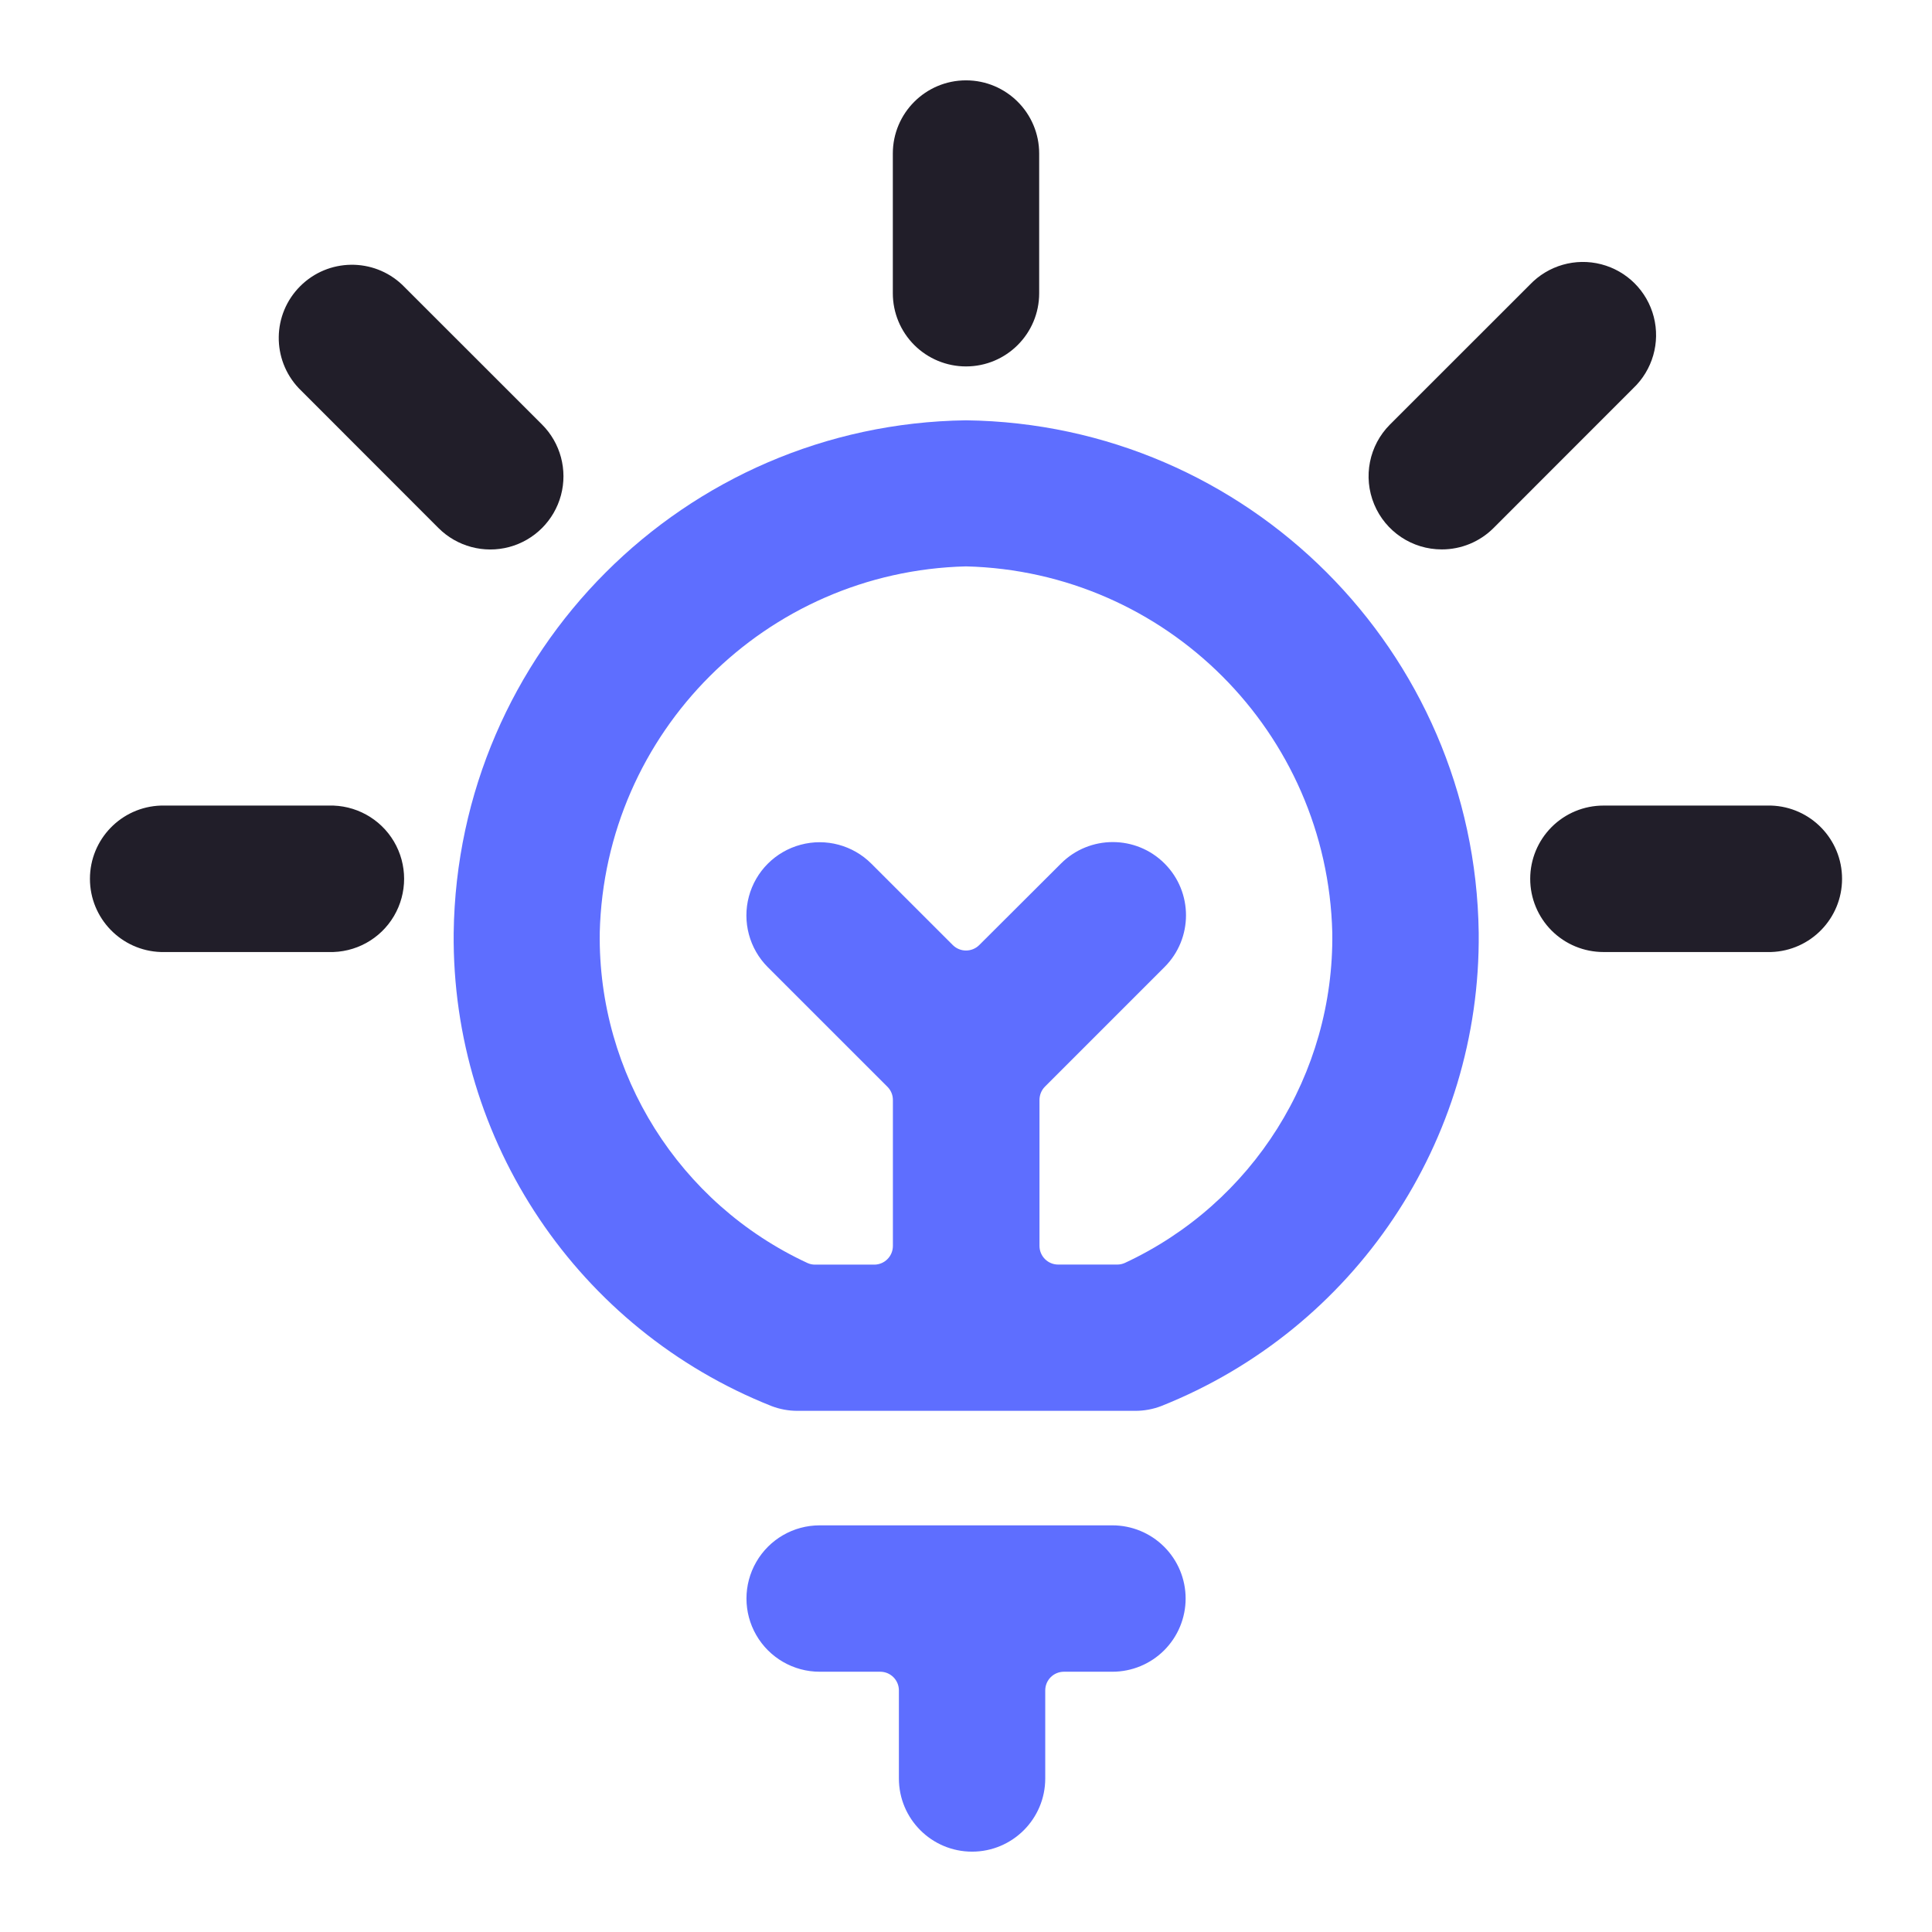
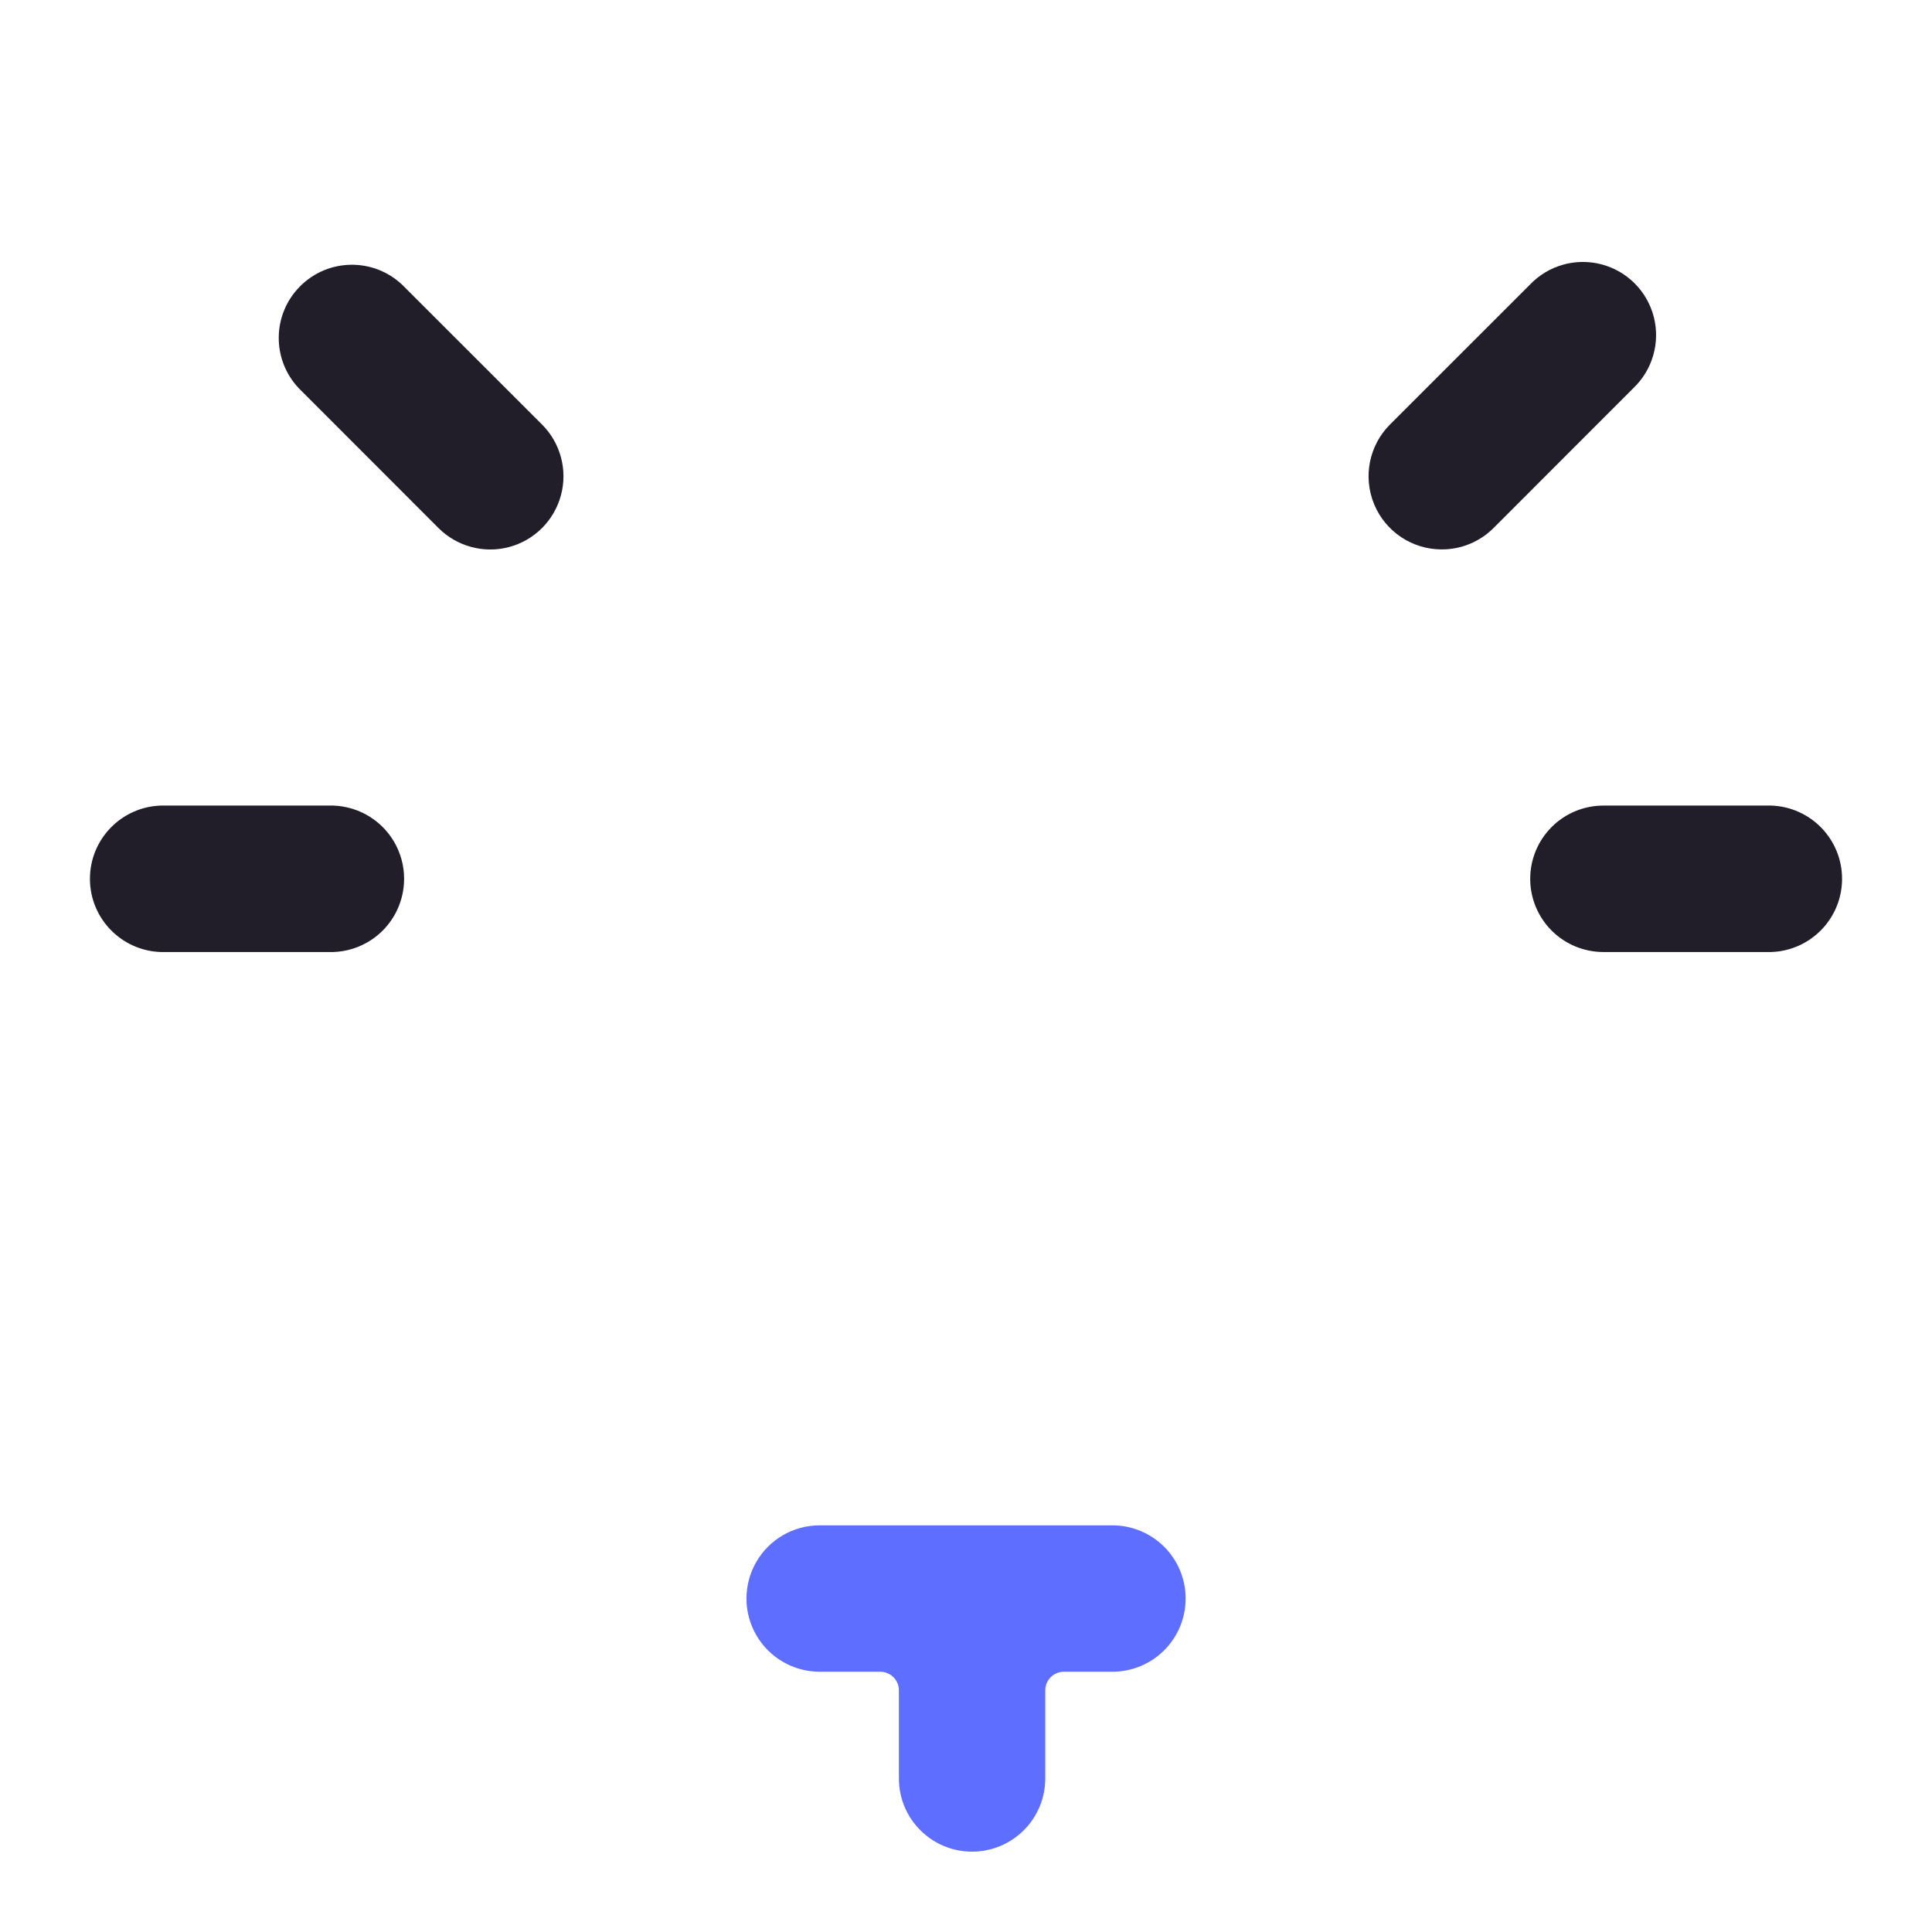
<svg xmlns="http://www.w3.org/2000/svg" width="56" height="56" viewBox="0 0 56 56" fill="none">
-   <path fill-rule="evenodd" clip-rule="evenodd" d="M23.114 40.894C22.859 40.894 22.606 40.848 22.367 40.757C16.755 38.53 13.092 33.08 13.15 27.042C13.255 18.883 19.841 12.293 28 12.183C36.159 12.287 42.75 18.872 42.861 27.032C42.925 33.07 39.266 38.525 33.655 40.757C33.416 40.848 33.163 40.894 32.908 40.894H23.114ZM38.617 27.034C38.473 21.231 33.803 16.561 28 16.417C22.198 16.561 17.528 21.23 17.384 27.032C17.327 31.133 19.686 34.885 23.407 36.61C23.475 36.641 23.549 36.656 23.623 36.656H25.34C25.639 36.656 25.881 36.413 25.881 36.114V31.885C25.882 31.741 25.825 31.603 25.723 31.501L22.256 28.035C21.72 27.499 21.511 26.717 21.707 25.985C21.903 25.253 22.475 24.681 23.208 24.485C23.94 24.288 24.721 24.498 25.257 25.034L27.617 27.393C27.829 27.604 28.172 27.604 28.384 27.393L30.754 25.029C31.583 24.201 32.926 24.201 33.755 25.029C34.584 25.858 34.584 27.202 33.755 28.03L30.288 31.497C30.187 31.599 30.131 31.737 30.13 31.881V36.112C30.13 36.411 30.372 36.654 30.672 36.654H32.386C32.46 36.654 32.534 36.638 32.602 36.608C36.318 34.88 38.673 31.131 38.617 27.034Z" fill="#5E6EFF" />
-   <path d="M28 10.621C29.172 10.621 30.121 9.671 30.121 8.5V4.45C30.121 3.279 29.172 2.329 28 2.329C26.829 2.329 25.879 3.279 25.879 4.45V8.5C25.879 9.063 26.102 9.602 26.5 10C26.898 10.398 27.438 10.621 28 10.621Z" fill="#211E29" />
  <path d="M9.523 27.595C10.297 27.62 11.024 27.221 11.418 26.554C11.812 25.887 11.812 25.058 11.418 24.391C11.024 23.725 10.297 23.326 9.523 23.35H4.663C3.517 23.387 2.607 24.326 2.607 25.473C2.607 26.619 3.517 27.558 4.663 27.595H9.523Z" fill="#211E29" />
  <path d="M12.71 15.306C13.246 15.841 14.027 16.051 14.76 15.855C15.492 15.659 16.064 15.086 16.26 14.354C16.456 13.622 16.247 12.841 15.711 12.305L11.659 8.255C10.825 7.465 9.513 7.483 8.701 8.296C7.888 9.108 7.871 10.419 8.661 11.254L12.71 15.306Z" fill="#211E29" />
  <path d="M44.354 25.471C44.353 26.035 44.577 26.575 44.975 26.974C45.374 27.372 45.914 27.595 46.477 27.595H51.337C52.483 27.558 53.393 26.619 53.393 25.473C53.393 24.326 52.483 23.387 51.337 23.35H46.477C45.914 23.35 45.374 23.573 44.976 23.971C44.578 24.369 44.354 24.909 44.354 25.471Z" fill="#211E29" />
  <path d="M41.791 15.925C42.353 15.926 42.893 15.703 43.29 15.306L47.34 11.254C47.9 10.723 48.128 9.93 47.935 9.183C47.742 8.436 47.159 7.853 46.412 7.66C45.665 7.467 44.872 7.695 44.341 8.255L40.289 12.305C39.683 12.912 39.502 13.824 39.831 14.617C40.159 15.409 40.933 15.926 41.791 15.925Z" fill="#211E29" />
  <path d="M34.366 46.334C34.366 45.771 34.142 45.231 33.744 44.834C33.346 44.436 32.806 44.213 32.243 44.213H23.758C23 44.213 22.3 44.617 21.921 45.274C21.542 45.93 21.542 46.739 21.921 47.395C22.3 48.051 23 48.456 23.758 48.456H25.513C25.812 48.456 26.055 48.698 26.055 48.997V51.55C26.055 52.721 27.004 53.671 28.176 53.671C29.347 53.671 30.297 52.721 30.297 51.55V48.997C30.297 48.698 30.539 48.456 30.839 48.456H32.243C32.806 48.456 33.346 48.233 33.744 47.835C34.142 47.437 34.366 46.897 34.366 46.334Z" fill="#5E6EFF" />
</svg>